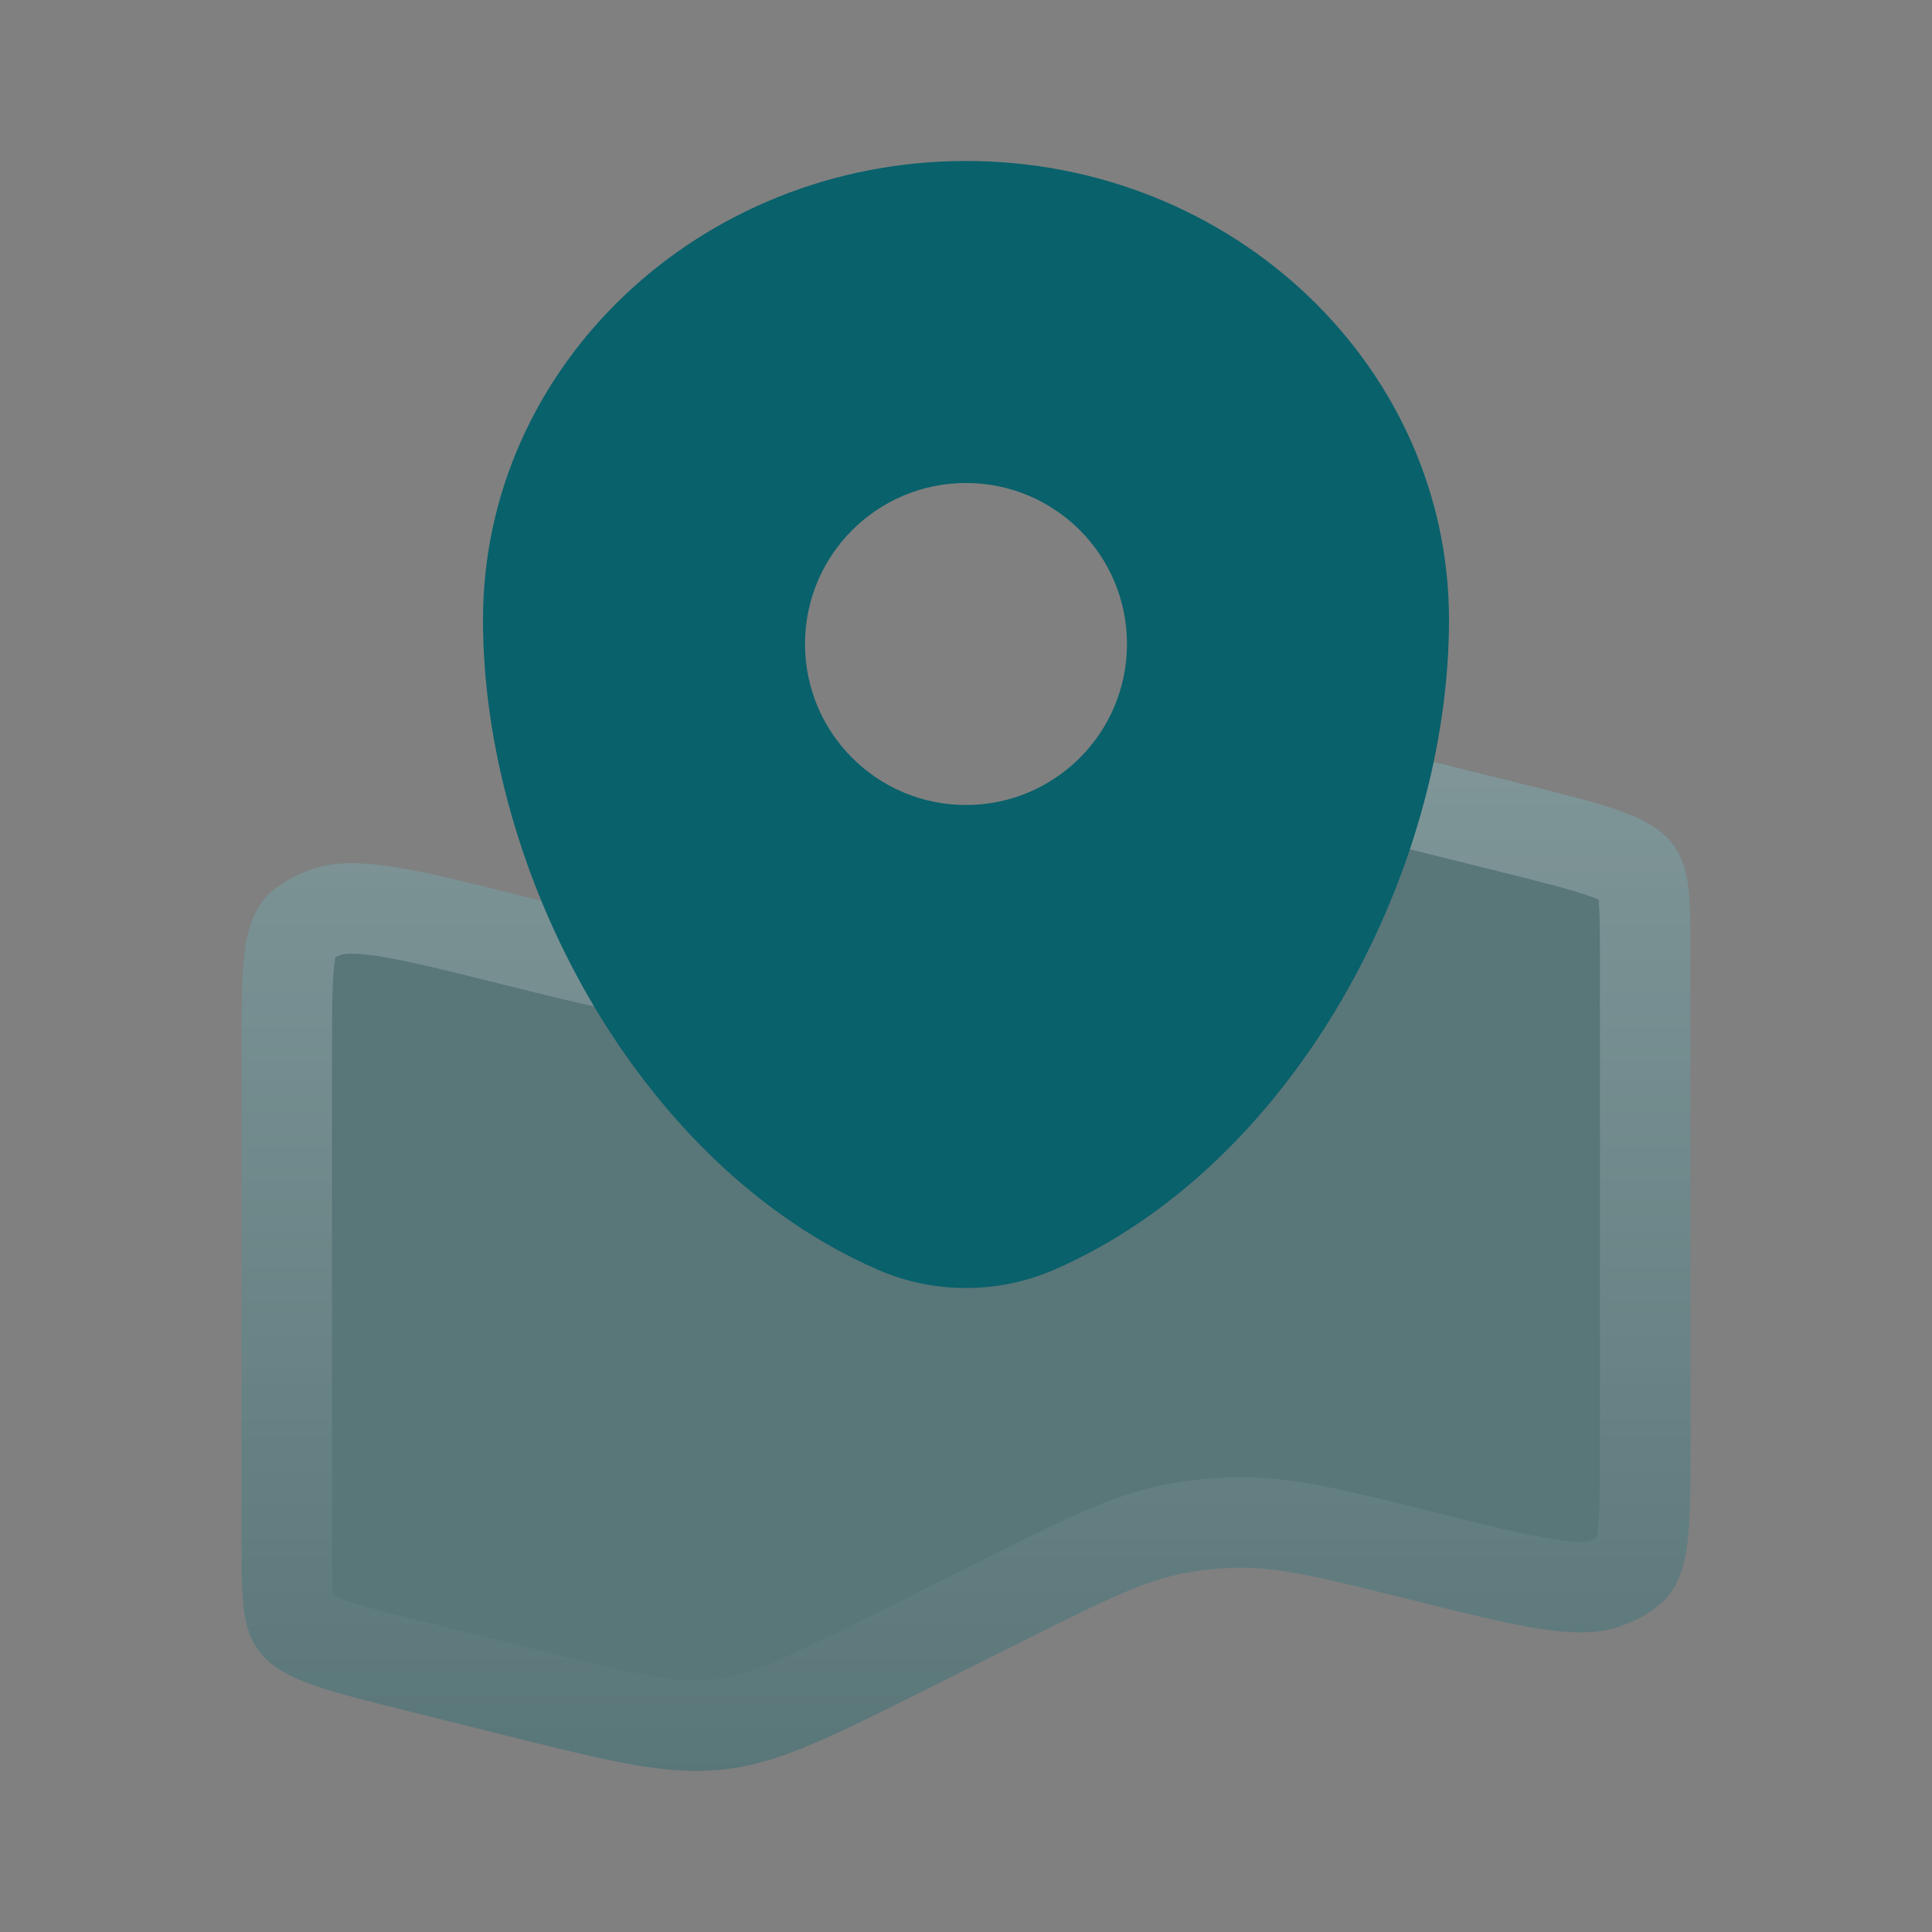
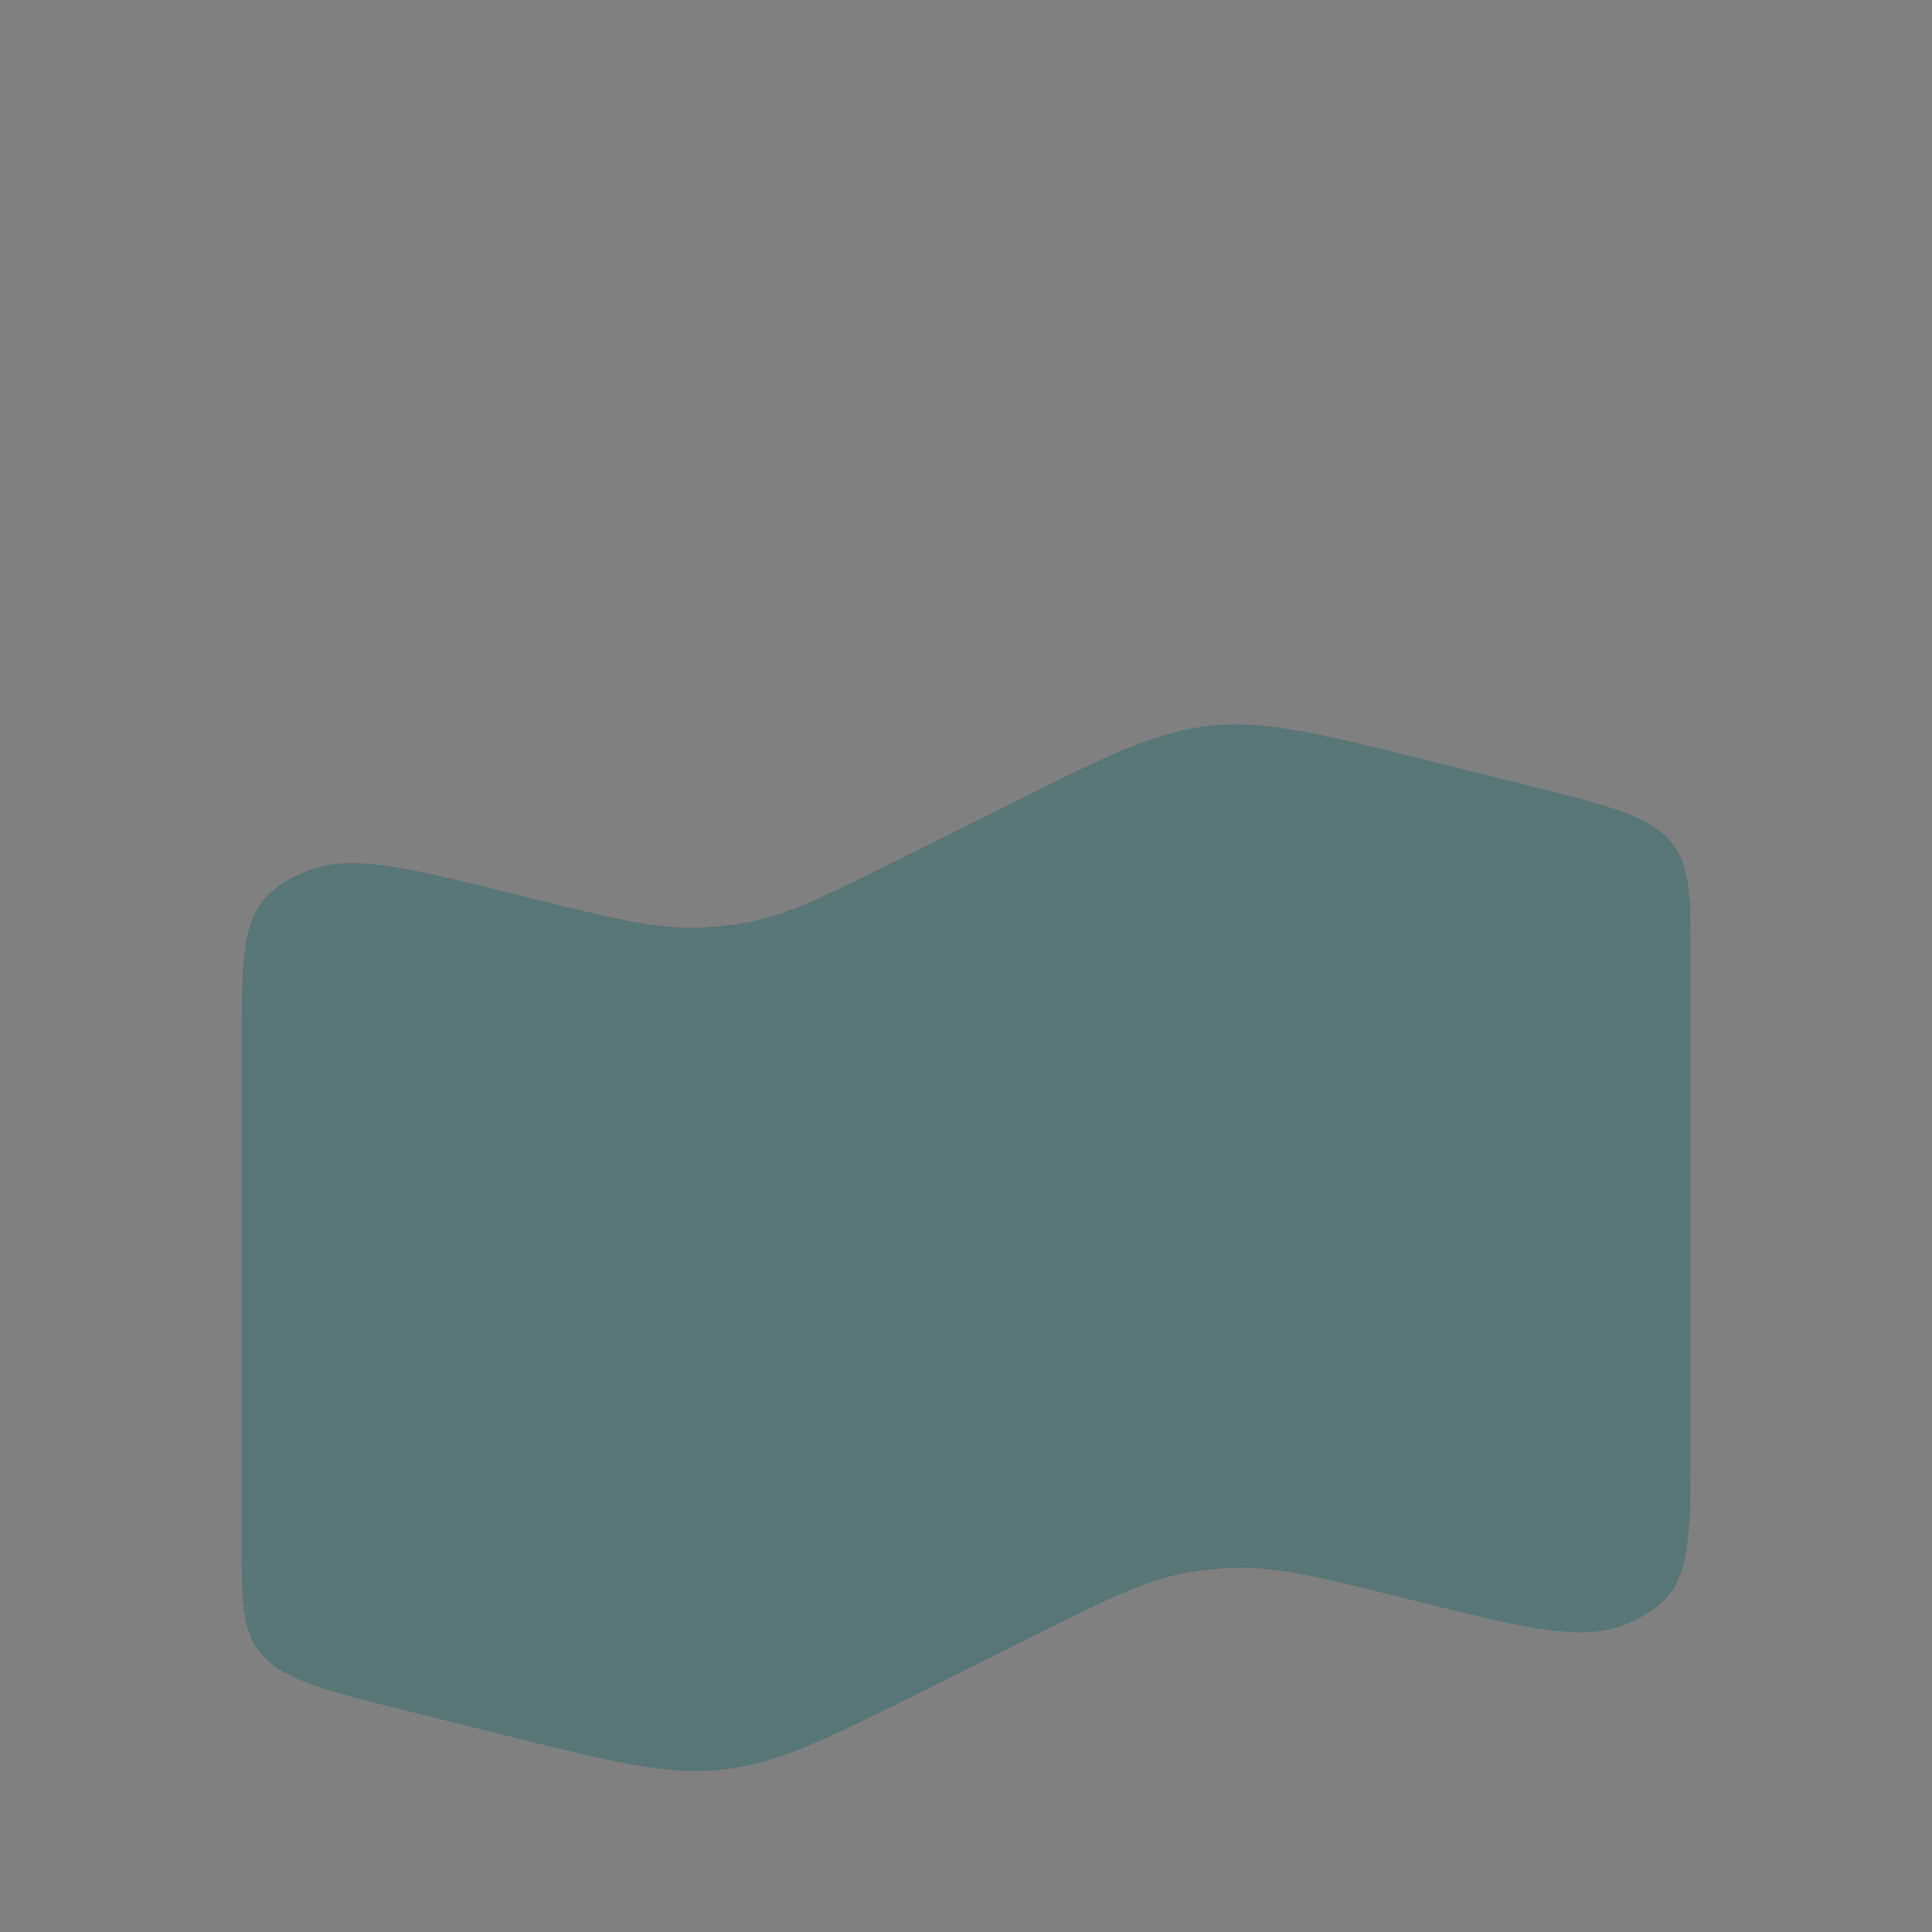
<svg xmlns="http://www.w3.org/2000/svg" width="64" height="64" viewBox="0 0 64 64" fill="none">
  <rect x="0" y="0" width="64" height="64" fill="#808080" stroke="none" />
  <path d="M8 34.765C8 31.824 8 30.353 9.047 29.495C9.419 29.191 9.871 28.947 10.374 28.779C11.792 28.307 13.656 28.772 17.384 29.702C20.23 30.412 21.653 30.767 23.091 30.73C23.619 30.717 24.144 30.664 24.658 30.573C26.058 30.326 27.306 29.703 29.803 28.457L33.489 26.618C36.686 25.022 38.285 24.224 40.12 24.04C41.955 23.856 43.778 24.311 47.424 25.221L50.53 25.996C53.17 26.654 54.49 26.984 55.245 27.768C56 28.552 56 29.594 56 31.677V47.902C56 50.843 56 52.314 54.953 53.172C54.581 53.476 54.129 53.72 53.626 53.888C52.208 54.36 50.344 53.895 46.616 52.965C43.77 52.255 42.347 51.899 40.909 51.936C40.381 51.95 39.856 52.002 39.342 52.093C37.942 52.341 36.694 52.964 34.197 54.209L30.511 56.049C27.314 57.645 25.715 58.442 23.88 58.626C22.045 58.81 20.222 58.355 16.576 57.446L13.47 56.671C10.83 56.012 9.51 55.683 8.755 54.899C8 54.114 8 53.073 8 50.99V34.765Z" fill="#08616B" fill-opacity="0.32" />
-   <path d="M40.27 25.533C41.785 25.381 43.314 25.741 47.06 26.676L50.167 27.451C51.514 27.787 52.426 28.016 53.101 28.251C53.764 28.482 54.025 28.664 54.164 28.809C54.268 28.917 54.361 29.054 54.423 29.462C54.496 29.942 54.5 30.59 54.5 31.677V47.901C54.5 49.421 54.496 50.387 54.387 51.088C54.288 51.724 54.136 51.901 54.002 52.011C53.786 52.188 53.5 52.348 53.152 52.464C52.779 52.588 52.239 52.629 51.219 52.47C50.192 52.309 48.87 51.981 46.98 51.509C44.212 50.818 42.56 50.393 40.871 50.437C40.269 50.452 39.669 50.512 39.08 50.616C37.418 50.91 35.951 51.658 33.527 52.867L29.841 54.707C26.553 56.347 25.231 56.983 23.73 57.134C22.215 57.286 20.686 56.925 16.939 55.99L13.833 55.216C12.486 54.88 11.574 54.65 10.899 54.415C10.236 54.184 9.975 54.002 9.836 53.858C9.732 53.75 9.639 53.613 9.577 53.205C9.504 52.725 9.5 52.077 9.5 50.99V34.765C9.5 33.245 9.504 32.28 9.613 31.579C9.712 30.943 9.864 30.765 9.998 30.655C10.214 30.478 10.5 30.318 10.848 30.202C11.221 30.078 11.761 30.037 12.781 30.196C13.808 30.357 15.13 30.685 17.02 31.157C19.788 31.848 21.44 32.274 23.129 32.23C23.731 32.215 24.331 32.155 24.92 32.051C26.582 31.757 28.049 31.009 30.473 29.8L34.159 27.96C37.447 26.32 38.769 25.684 40.27 25.533Z" stroke="url(#paint0_linear_303_1913)" stroke-opacity="0.24" stroke-width="3" />
-   <path fill-rule="evenodd" clip-rule="evenodd" d="M32 5.333C23.163 5.333 16 12.139 16 20.534C16 28.863 21.107 38.583 29.074 42.059C30.931 42.869 33.069 42.869 34.926 42.059C42.893 38.583 48 28.863 48 20.534C48 12.139 40.837 5.333 32 5.333ZM32 26.667C34.946 26.667 37.333 24.279 37.333 21.333C37.333 18.388 34.946 16 32 16C29.055 16 26.667 18.388 26.667 21.333C26.667 24.279 29.055 26.667 32 26.667Z" fill="#08616B" />
  <defs>
    <linearGradient id="paint0_linear_303_1913" x1="32" y1="24" x2="32" y2="58.667" gradientUnits="userSpaceOnUse">
      <stop stop-color="white" />
      <stop offset="1" stop-color="white" stop-opacity="0" />
    </linearGradient>
  </defs>
</svg>